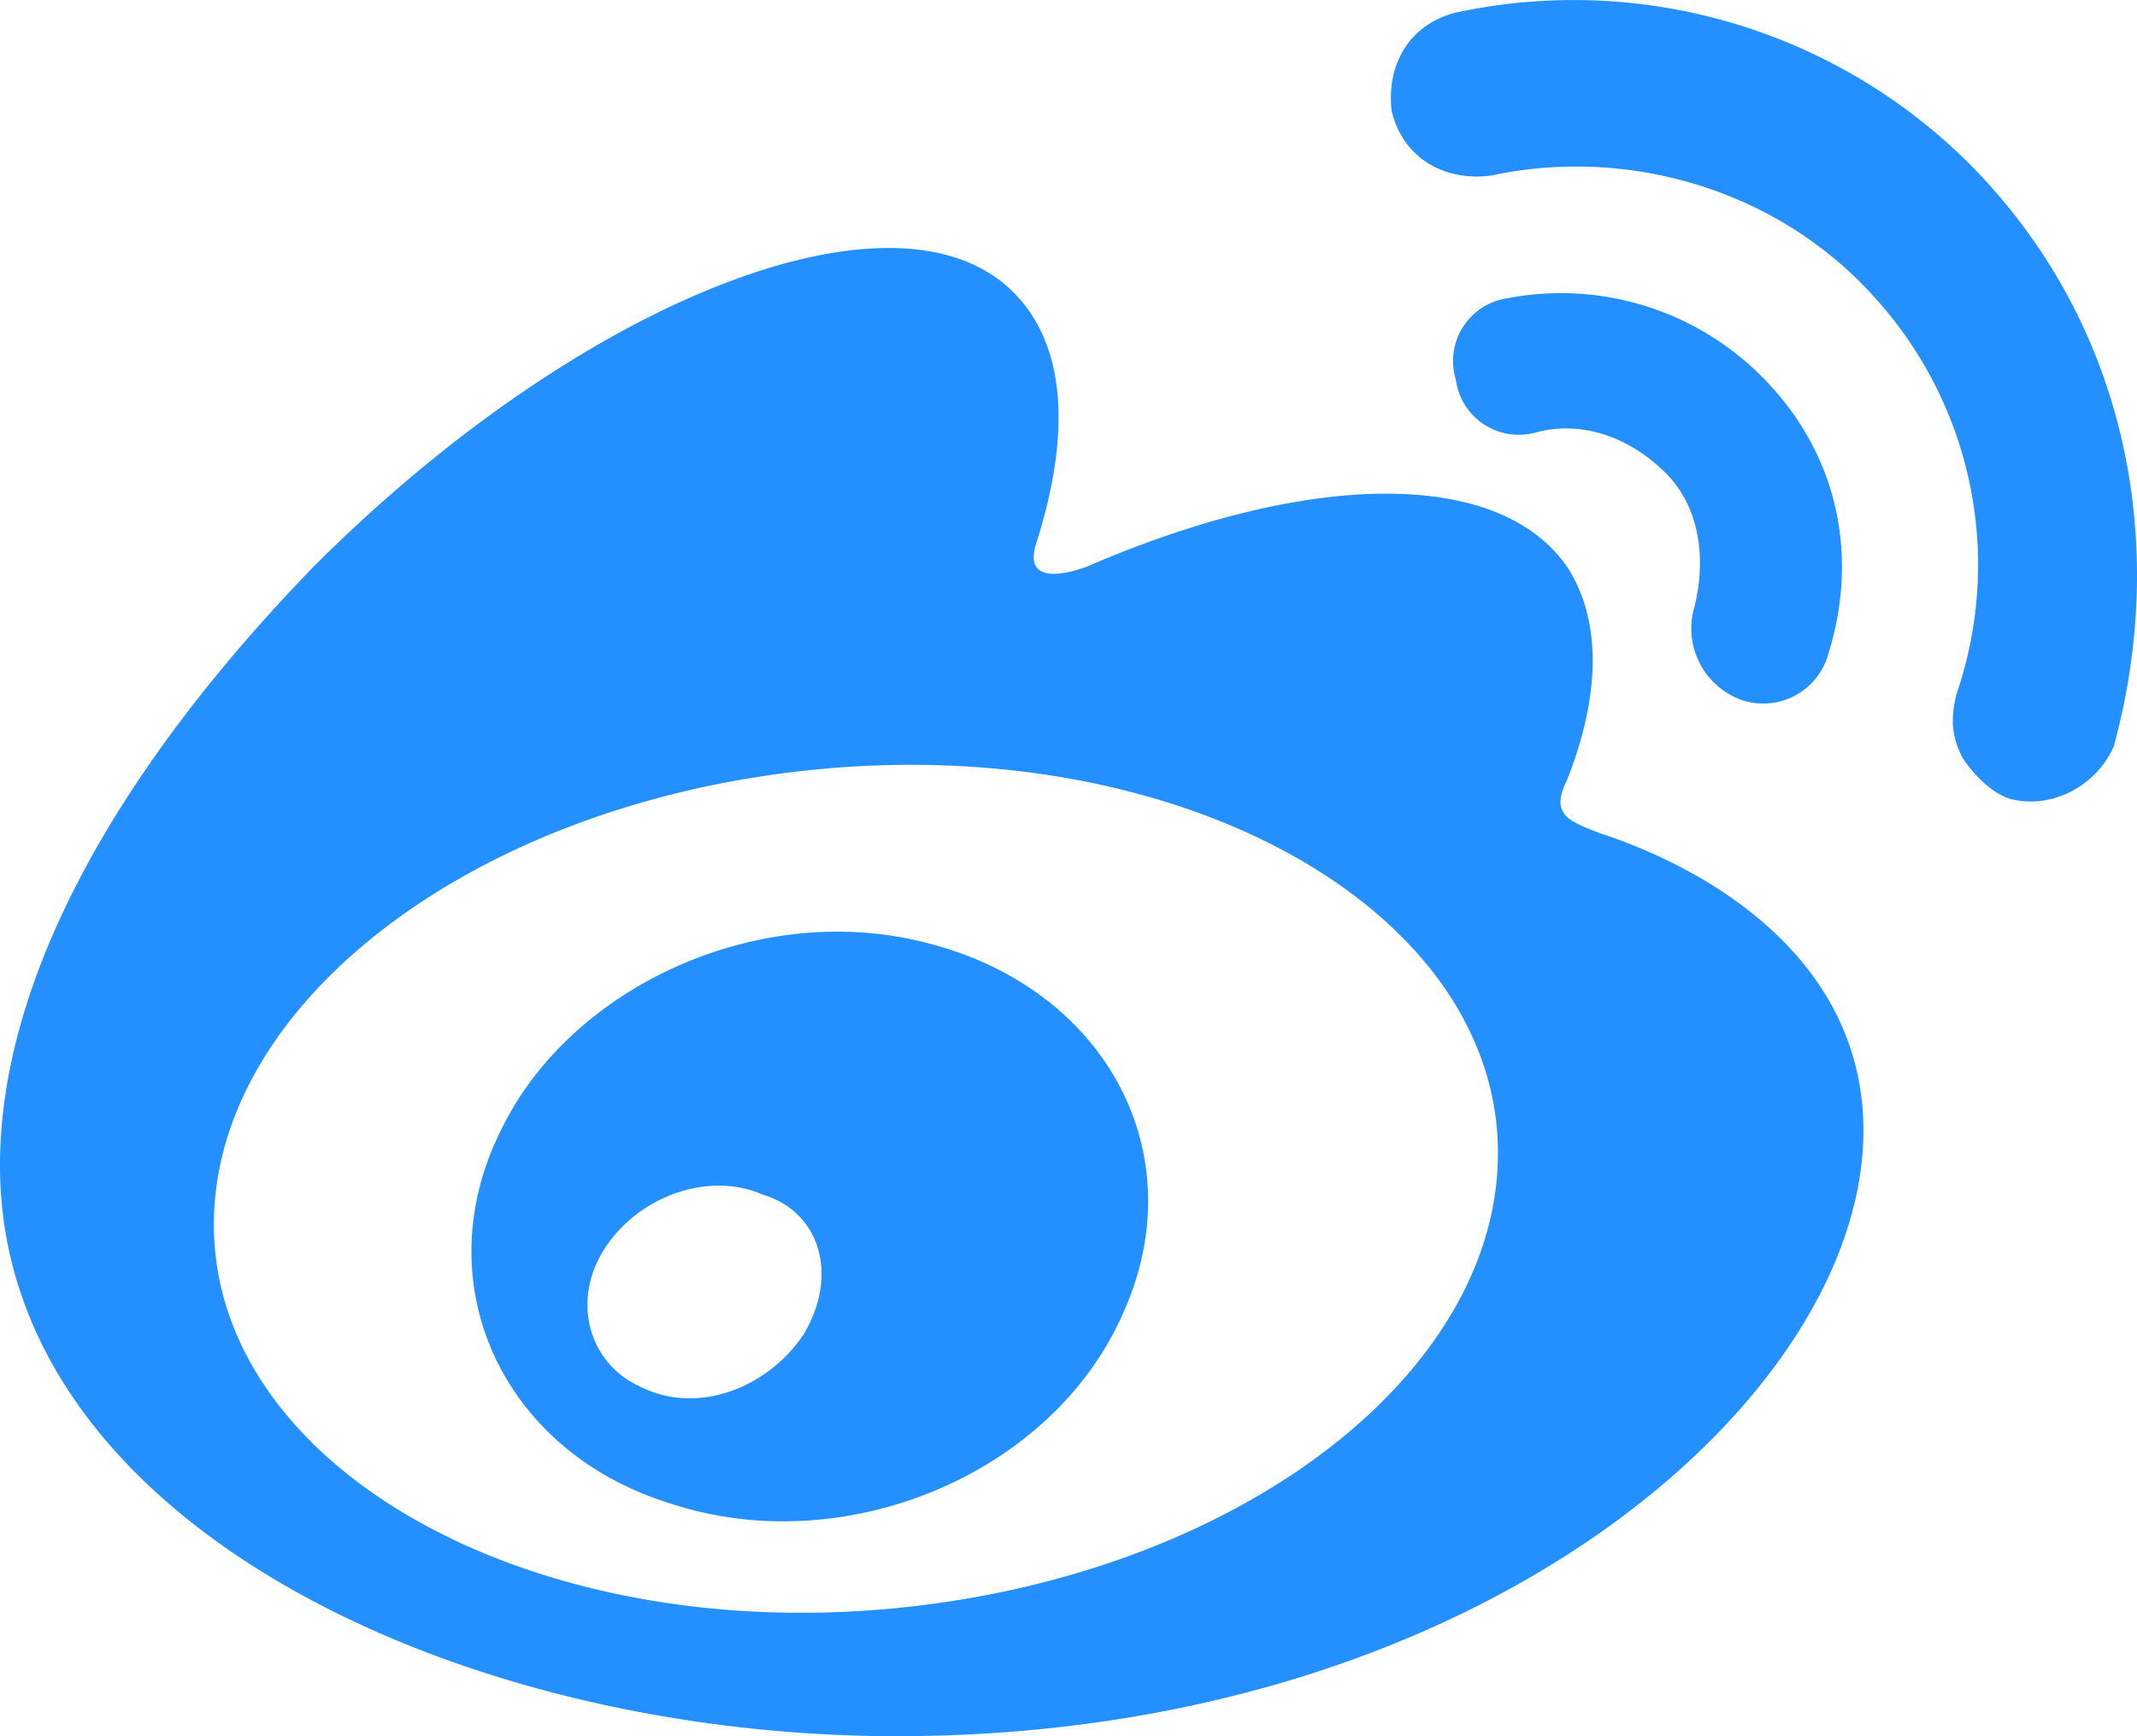
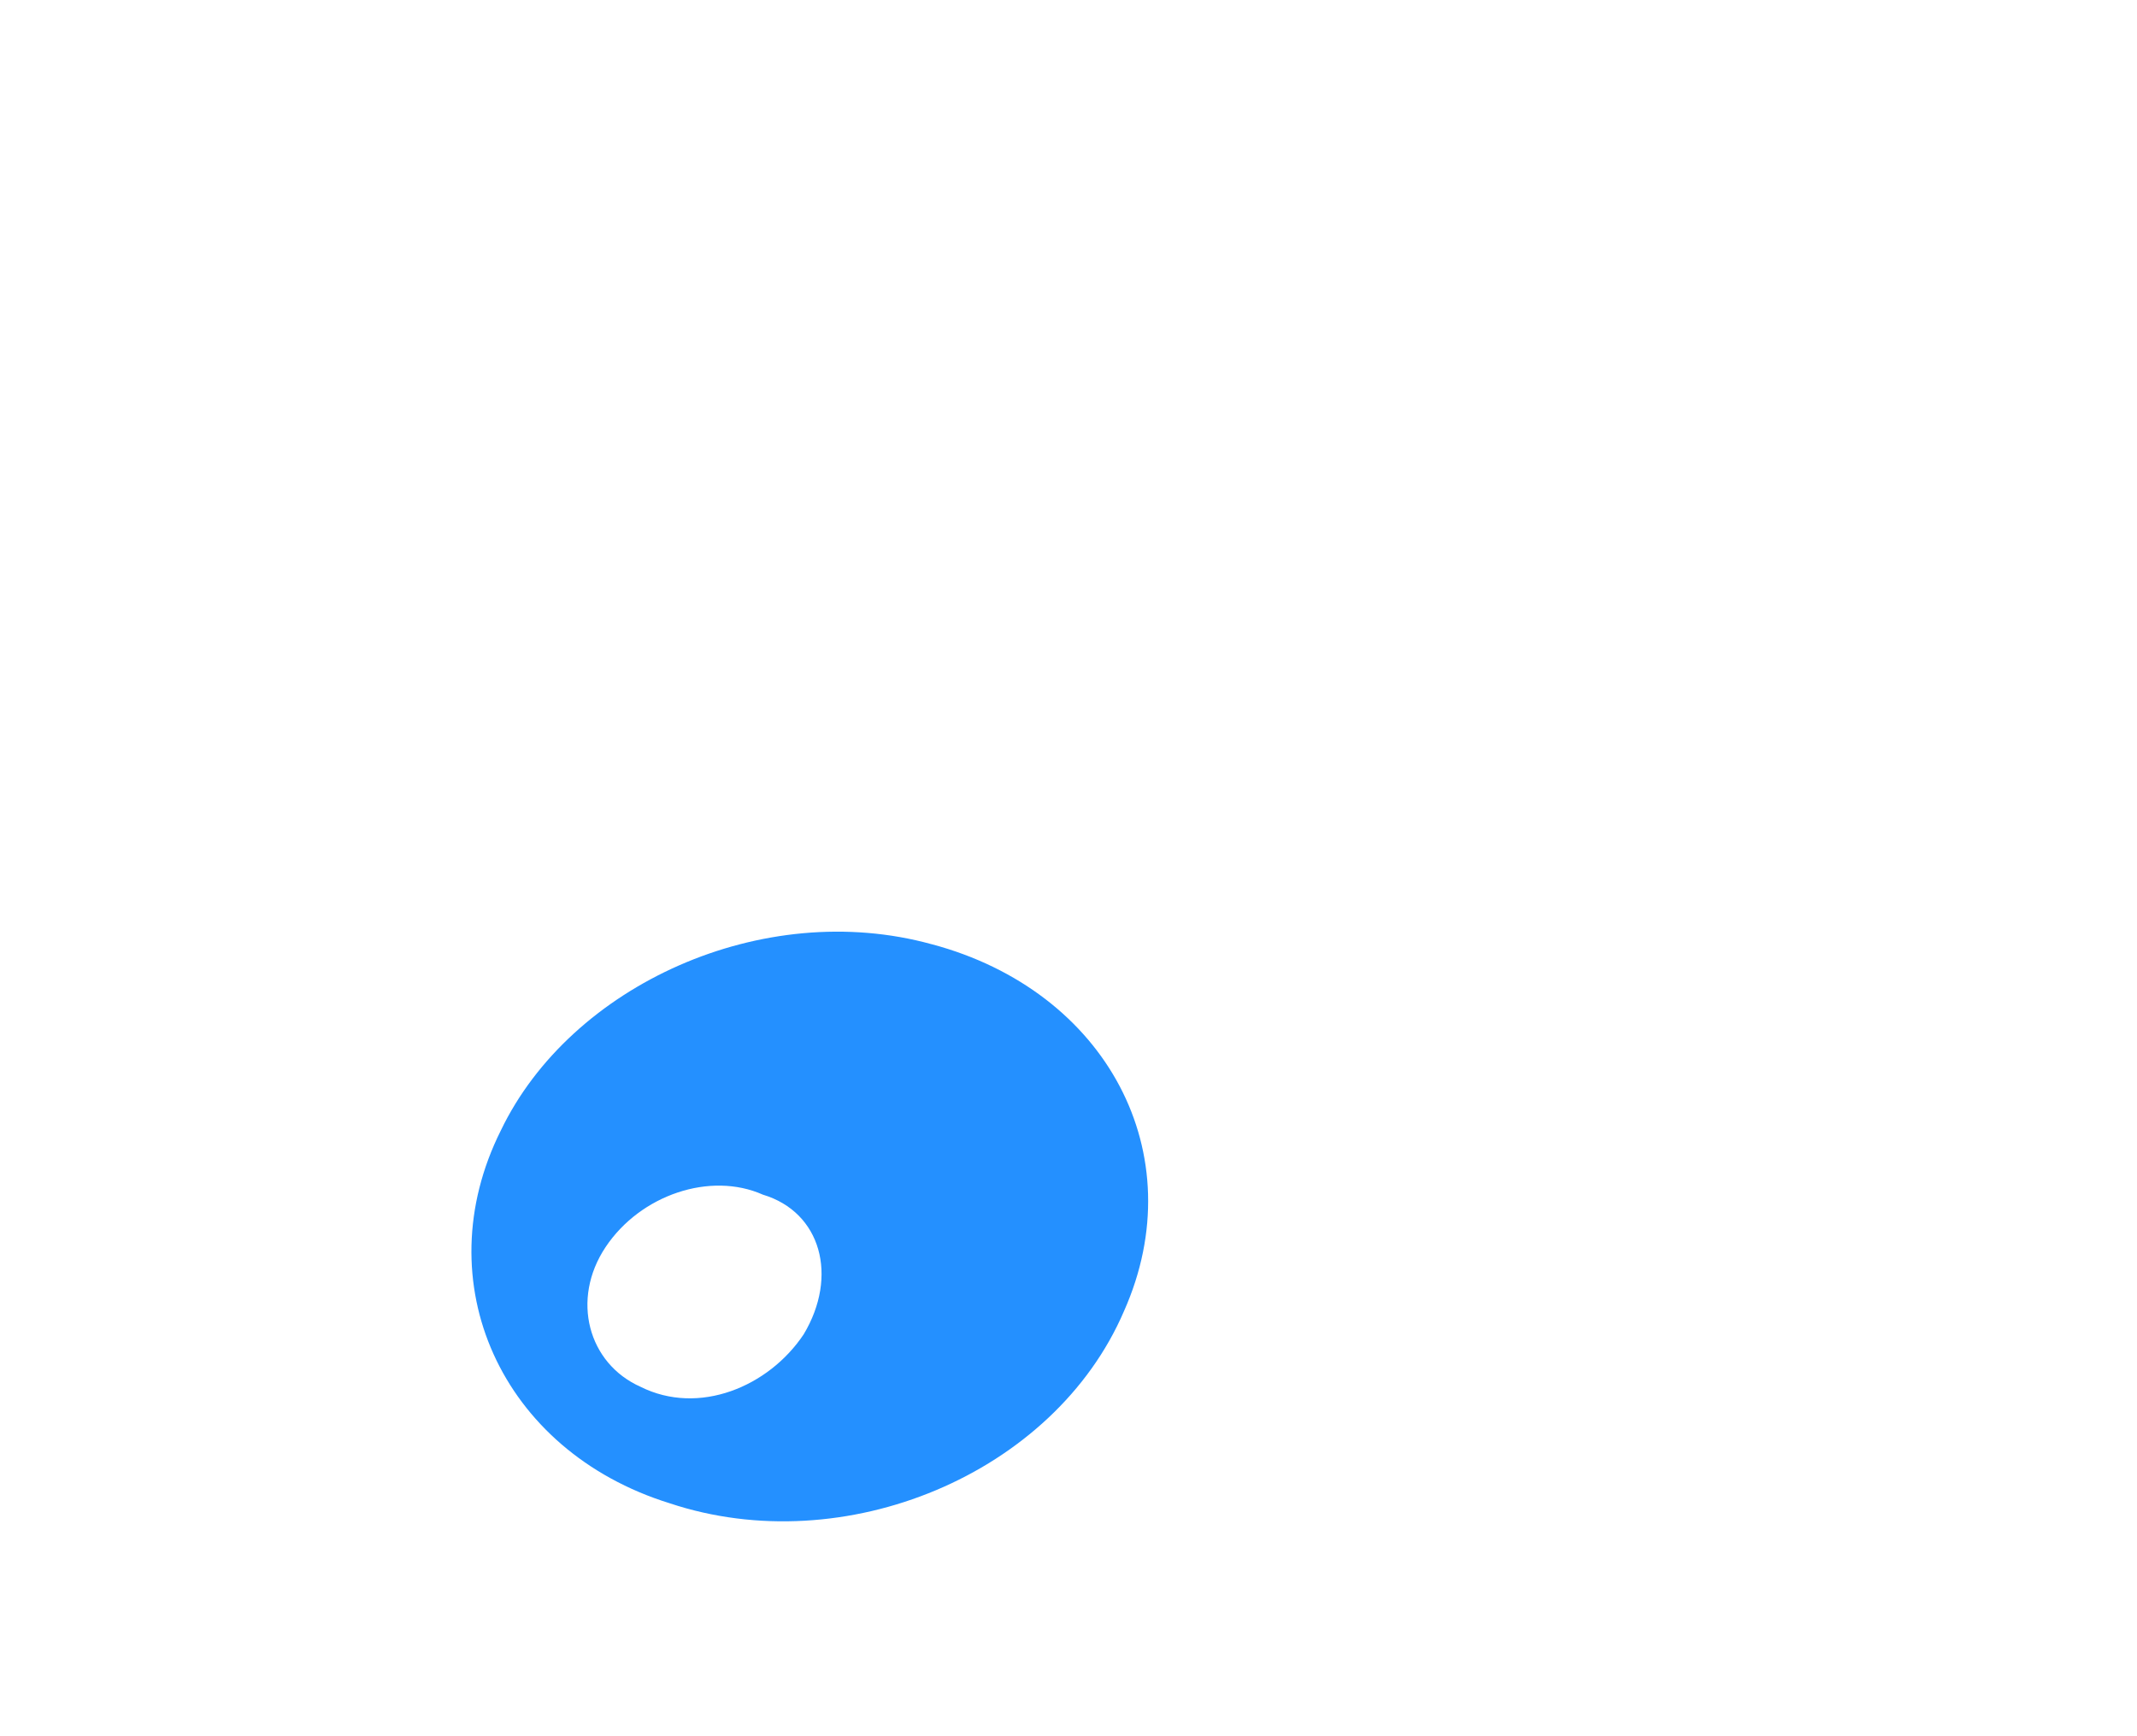
<svg xmlns="http://www.w3.org/2000/svg" viewBox="0 0 348.08 282.81">
  <defs>
    <style>.cls-1{fill:#2490ff;}</style>
  </defs>
  <title>微博</title>
  <g id="图层_2" data-name="图层 2">
    <g id="图层_1-2" data-name="图层 1">
-       <path class="cls-1" d="M324.39,30.51A91.21,91.21,0,0,0,237.13,2.05c-7.59,1.9-11.38,8.54-10.44,16.12,1.9,7.59,8.54,11.39,16.13,10.44,21.82-4.74,46.48,1.9,62.6,19.92A64.75,64.75,0,0,1,318.7,113c-.95,3.79-.95,6.64.95,10.43,1.89,2.85,4.74,5.69,7.59,6.64,6.64,1.9,14.22-1.9,17.07-8.54,8.54-31.3,2.85-65.44-19.92-91Z" />
-       <path class="cls-1" d="M283.61,114a11,11,0,0,0,14.22-7.58c4.74-15.18,1.9-31.3-9.48-43.63a46.15,46.15,0,0,0-42.69-14.23,10.34,10.34,0,0,0-8.53,13.28,10.34,10.34,0,0,0,13.28,8.53c7.59-1.89,15.17,1,20.86,6.64S277.91,91.21,276,98.8A12.41,12.41,0,0,0,283.61,114Zm-22.77,21.82c-4.74-1.9-8.53-2.84-5.69-8.54,5.69-14.22,5.69-26.55,0-35.09C243.77,76,212.47,77,177.37,92.16c0,0-11.38,4.74-8.54-3.8,5.7-18,4.75-32.24-3.79-40.78-19-19-70.19,1-113.82,44.58C19,125.36,0,159.5,0,189.86c0,57.85,74,92.95,146.07,92.95,94.85,0,157.45-55,157.45-98.65,0-26.55-22.76-41.73-42.68-48.37ZM146.07,261.94c-57.86,5.69-107.18-20.87-111-57.86-3.8-37.94,39.83-73,97.69-78.72s107.18,20.86,111,57.86c3.79,37.94-39.84,73-97.7,78.72Z" />
      <path class="cls-1" d="M151.76,153.81c-27.5-7.59-58.81,6.64-70.19,30.35-12.33,24.67,0,52.17,27.51,60.71,28.45,9.48,62.6-4.74,74-31.3,11.39-25.61-2.84-52.17-31.3-59.76ZM130.9,217.36c-5.7,8.54-17.08,13.28-26.56,8.54-8.54-3.79-11.39-14.23-5.7-22.76s17.08-12.34,25.62-8.54c9.48,2.84,12.33,13.28,6.64,22.76Z" />
    </g>
  </g>
</svg>